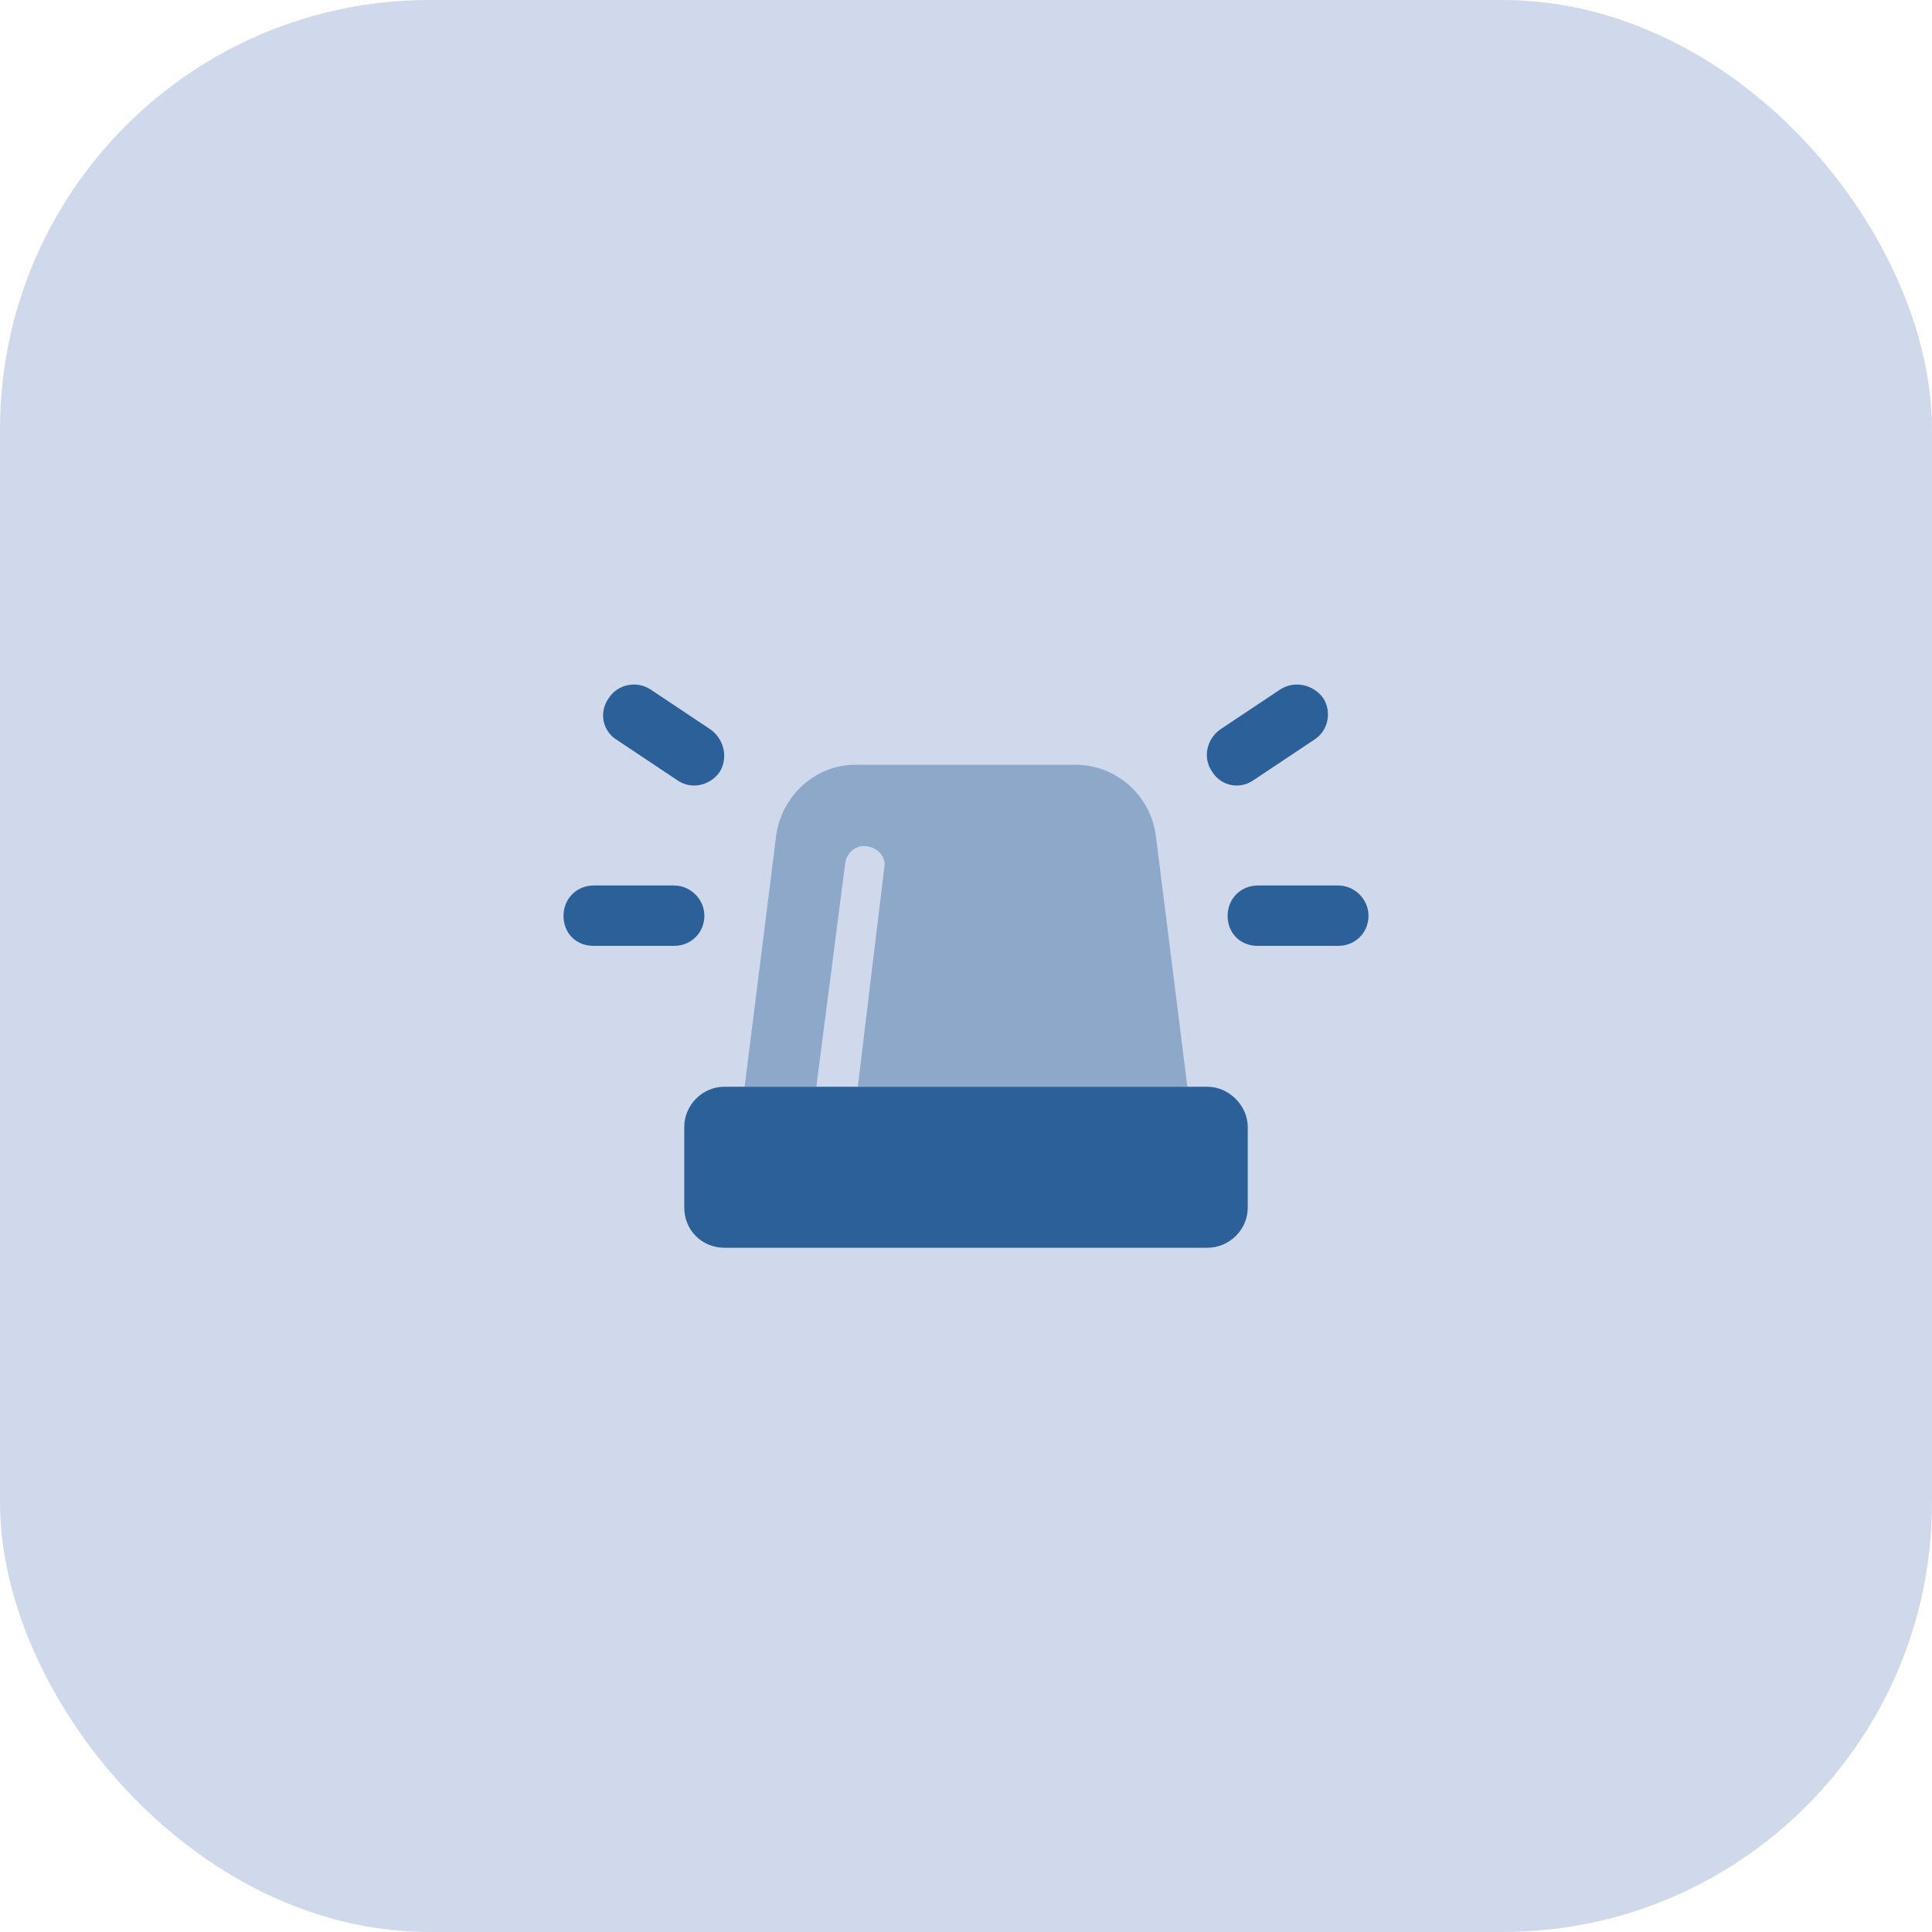
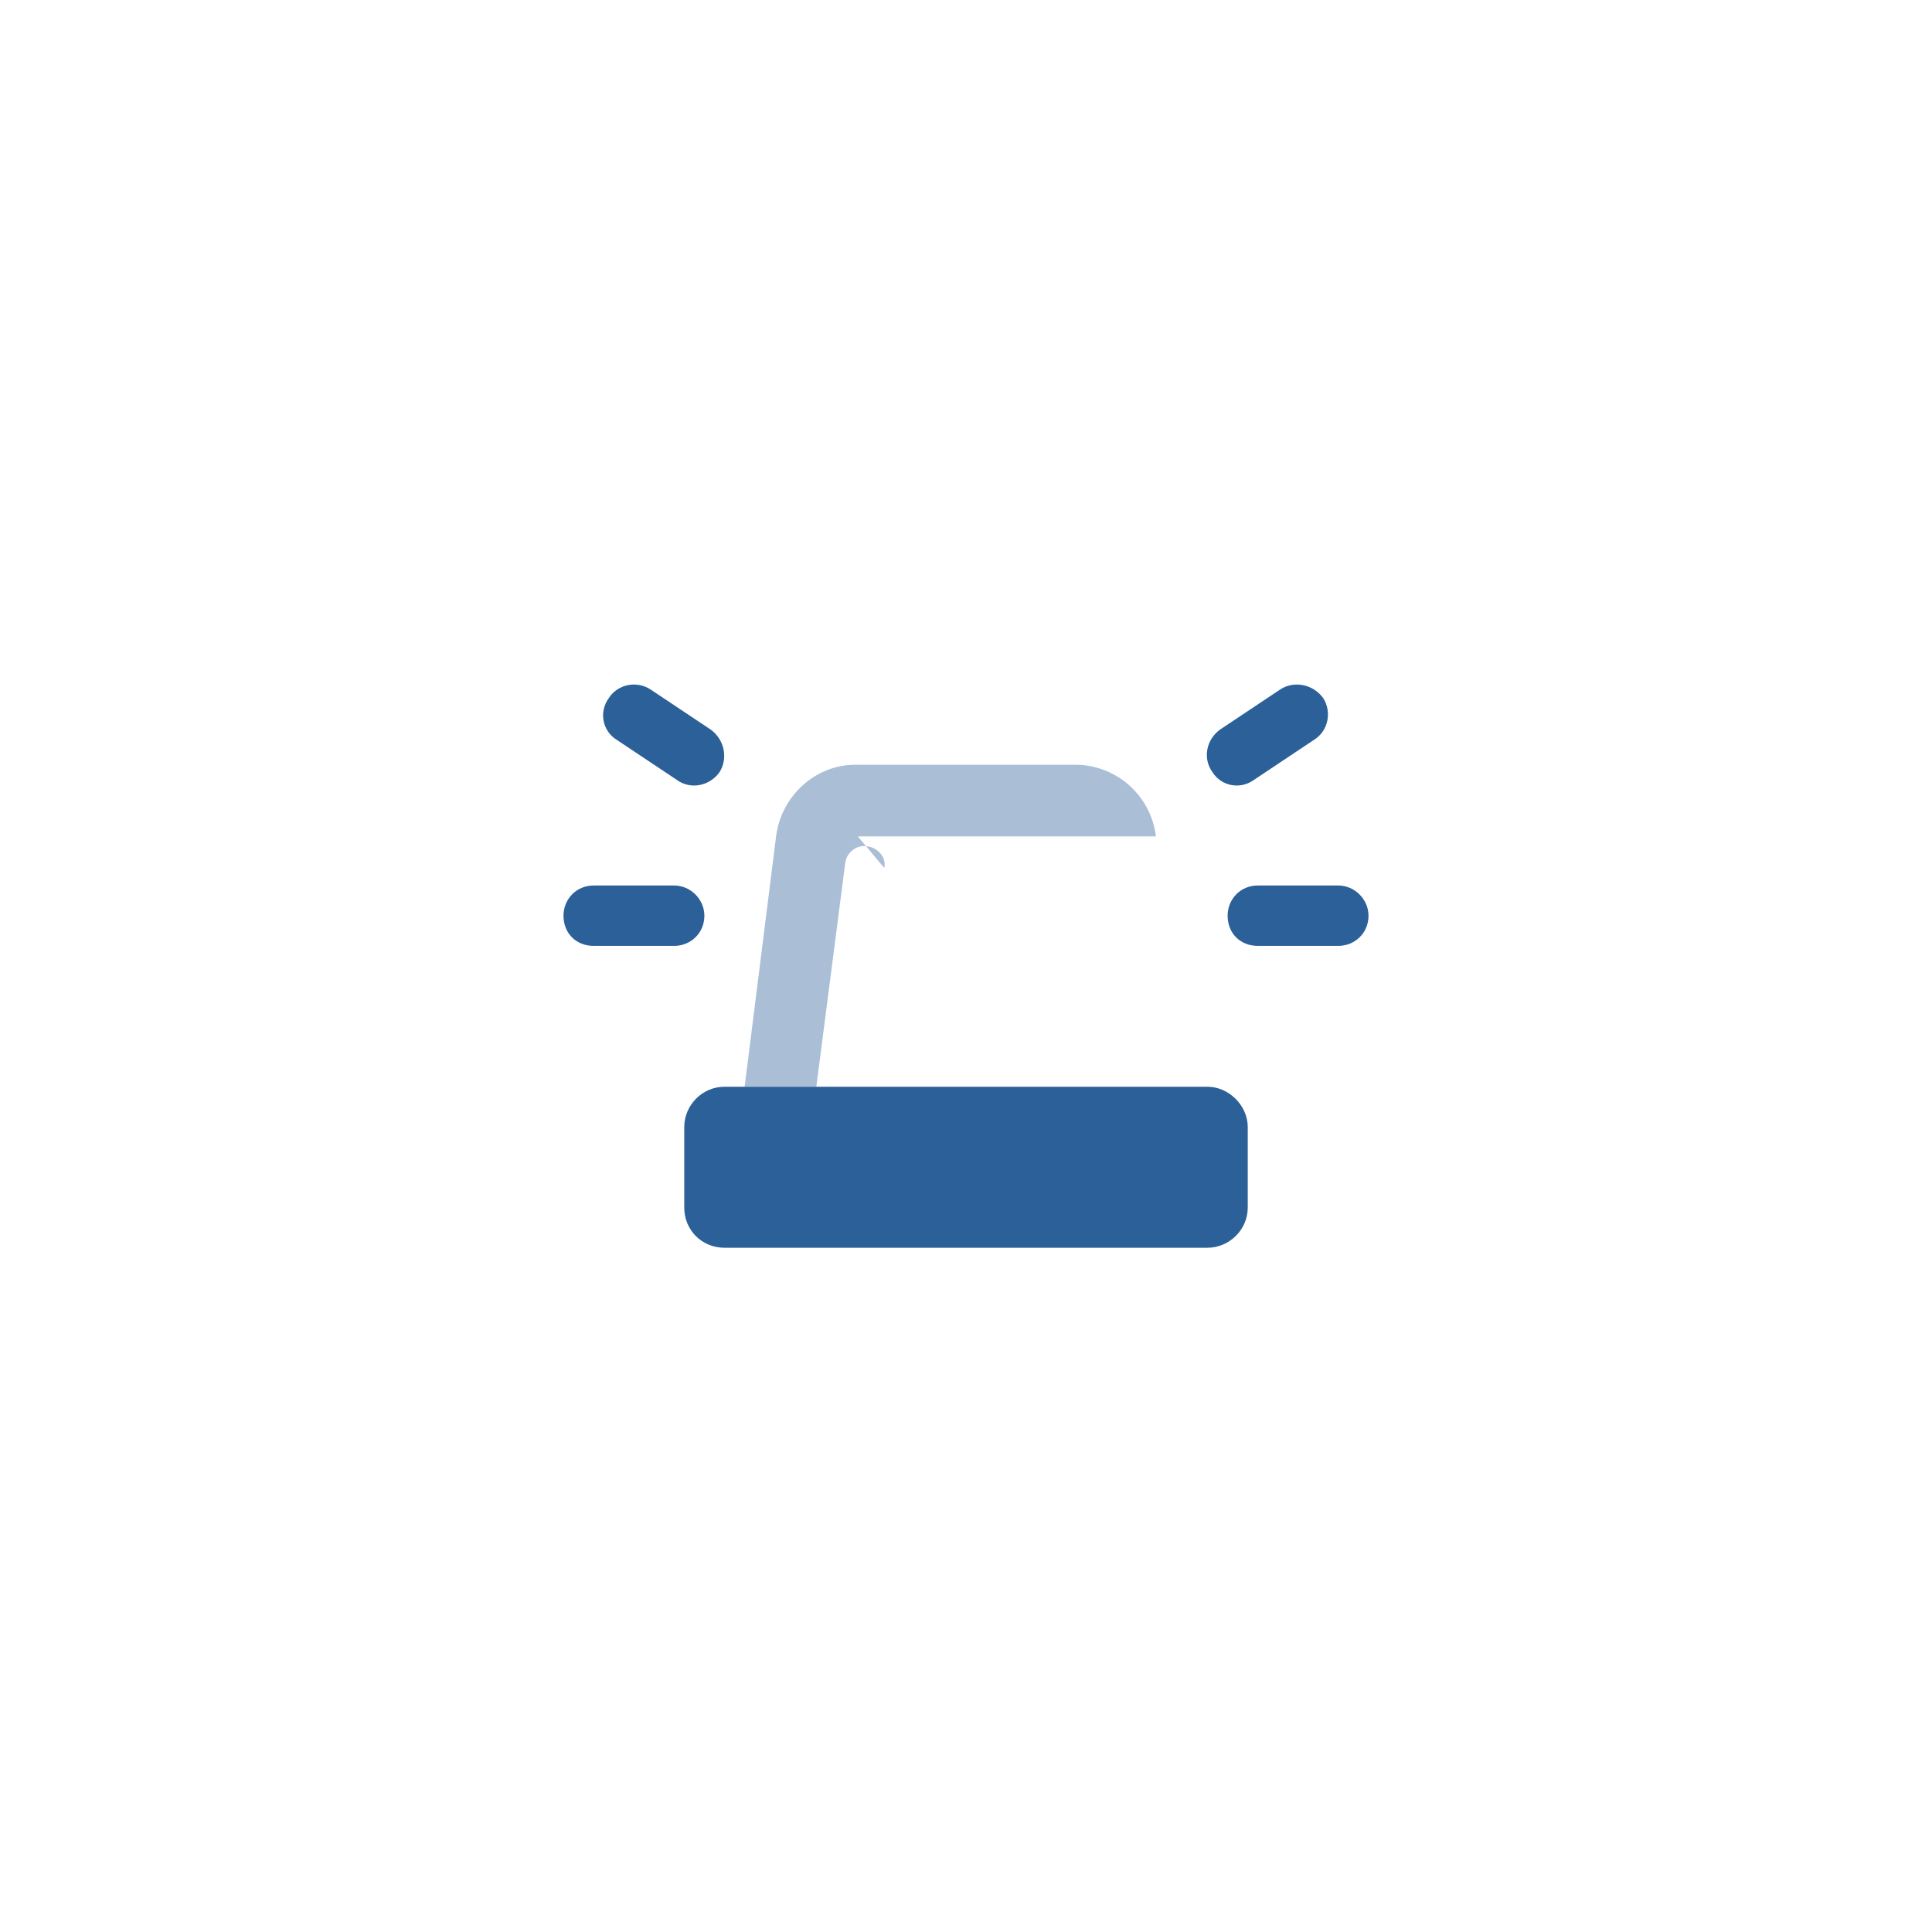
<svg xmlns="http://www.w3.org/2000/svg" width="72" height="72" viewBox="0 0 72 72" fill="none">
-   <rect width="72" height="72" rx="16" fill="#d0d8eb" />
-   <path opacity="0.4" d="M27.75 40.5L28.922 31.172C29.109 29.672 30.375 28.5 31.875 28.5H40.078C41.578 28.5 42.891 29.625 43.078 31.172L44.25 40.5H31.969L32.953 32.344C33.047 31.969 32.719 31.594 32.344 31.547C31.922 31.453 31.547 31.781 31.5 32.156L30.422 40.5H27.75Z" fill="#2C6098" />
+   <path opacity="0.4" d="M27.75 40.5L28.922 31.172C29.109 29.672 30.375 28.5 31.875 28.5H40.078C41.578 28.5 42.891 29.625 43.078 31.172H31.969L32.953 32.344C33.047 31.969 32.719 31.594 32.344 31.547C31.922 31.453 31.547 31.781 31.5 32.156L30.422 40.5H27.75Z" fill="#2C6098" />
  <path d="M24.234 25.688L26.484 27.188C27 27.562 27.141 28.266 26.812 28.781C26.438 29.297 25.734 29.438 25.219 29.062L22.969 27.562C22.453 27.234 22.312 26.531 22.688 26.016C23.016 25.5 23.719 25.359 24.234 25.688ZM48.984 27.562L46.734 29.062C46.219 29.438 45.516 29.297 45.188 28.781C44.812 28.266 44.953 27.562 45.469 27.188L47.719 25.688C48.234 25.359 48.938 25.5 49.312 26.016C49.641 26.531 49.5 27.234 48.984 27.562ZM22.125 33H25.125C25.734 33 26.25 33.516 26.25 34.125C26.25 34.781 25.734 35.25 25.125 35.25H22.125C21.469 35.25 21 34.781 21 34.125C21 33.516 21.469 33 22.125 33ZM46.875 33H49.875C50.484 33 51 33.516 51 34.125C51 34.781 50.484 35.25 49.875 35.25H46.875C46.219 35.25 45.75 34.781 45.75 34.125C45.75 33.516 46.219 33 46.875 33ZM27 40.5H45C45.797 40.5 46.5 41.203 46.5 42V45C46.5 45.844 45.797 46.5 45 46.5H27C26.156 46.5 25.5 45.844 25.5 45V42C25.5 41.203 26.156 40.5 27 40.5Z" fill="#2C6098" />
</svg>